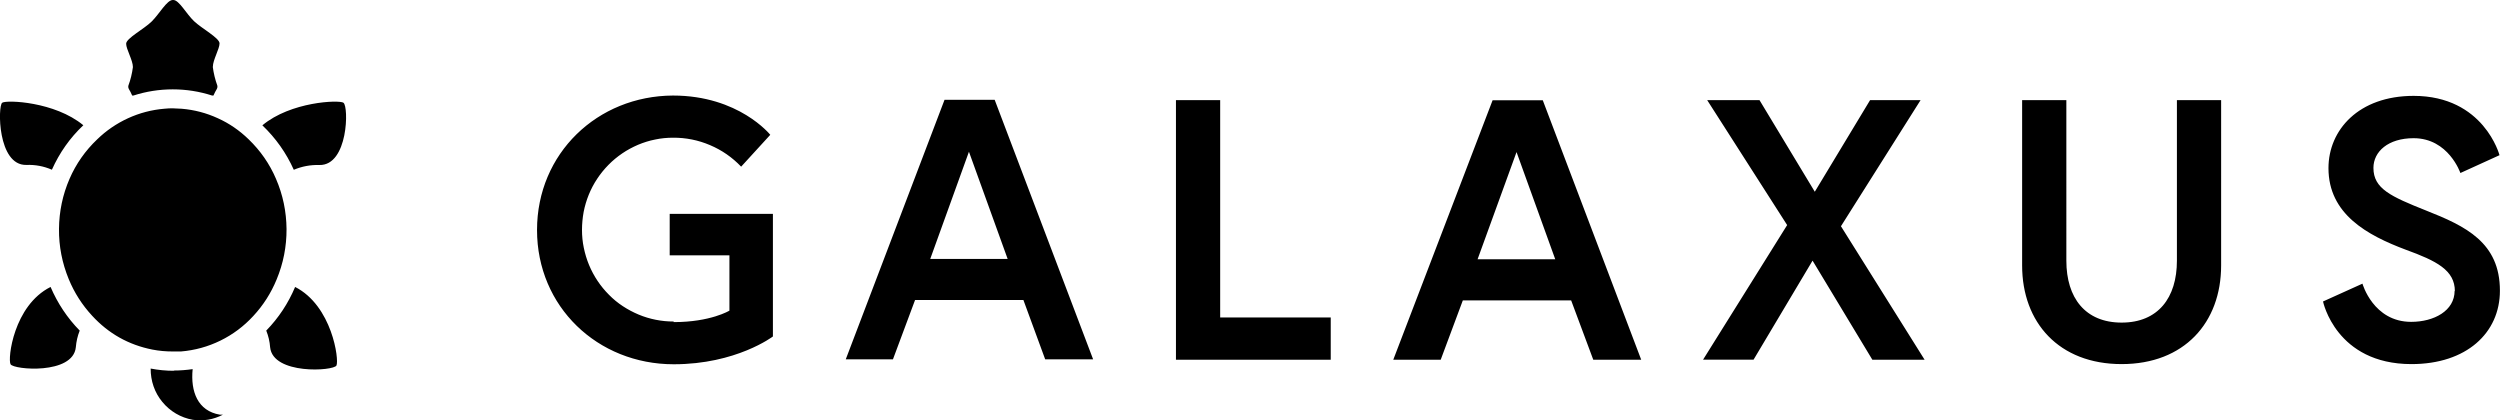
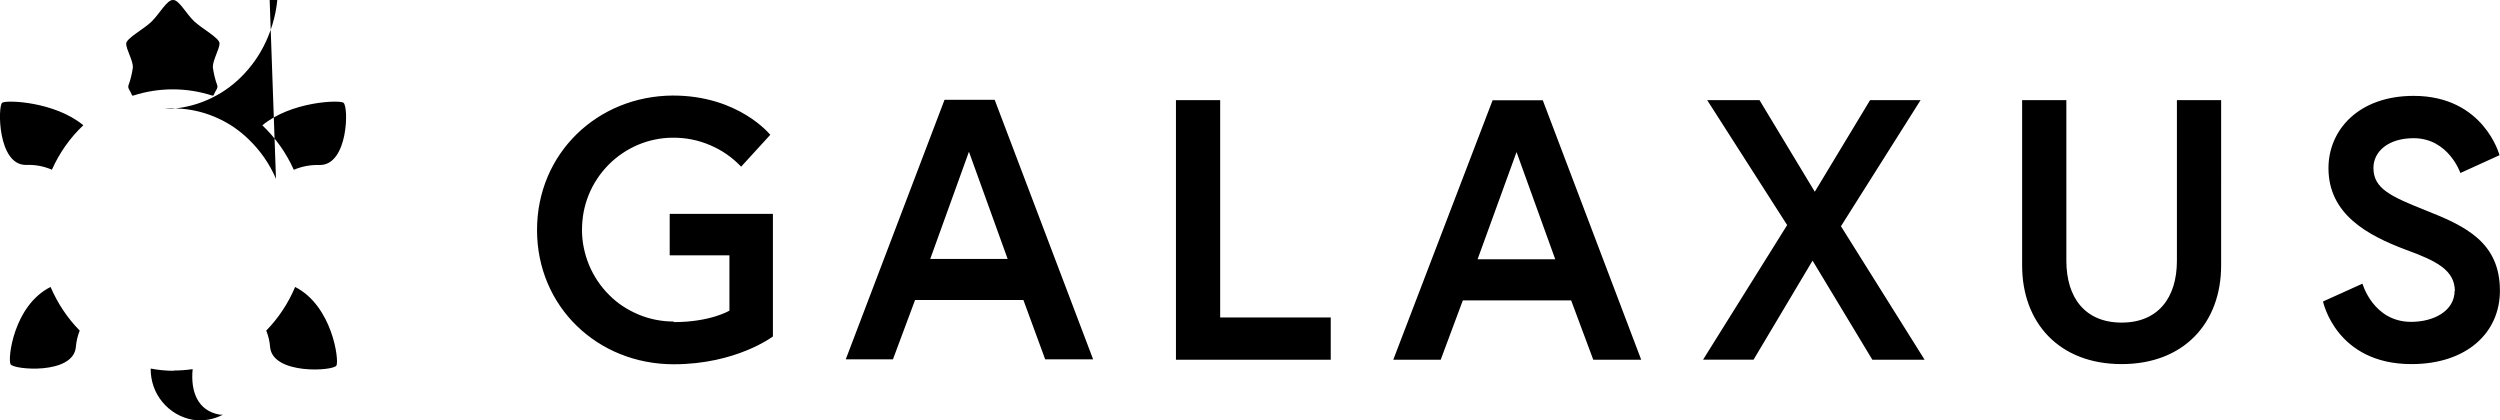
<svg xmlns="http://www.w3.org/2000/svg" id="Layer_2" data-name="Layer 2" viewBox="0 0 303.01 50.94">
  <g id="Layer_1-2" data-name="Layer 1">
-     <path d="M81.65,38.97c-.73,0-1.45-.07-2.16-.21-.71-.14-1.41-.35-2.08-.63-.67-.28-1.31-.62-1.92-1.02-.61-.4-1.17-.86-1.68-1.38-.52-.52-.98-1.08-1.38-1.68-.41-.61-.75-1.25-1.03-1.92-.28-.67-.49-1.37-.64-2.09-.15-.72-.22-1.44-.22-2.17,0-.73.07-1.46.2-2.18.14-.72.35-1.42.62-2.09.28-.68.61-1.32,1.02-1.93.4-.61.86-1.17,1.37-1.69.51-.52,1.07-.98,1.67-1.39.6-.41,1.24-.75,1.91-1.04.67-.28,1.36-.5,2.08-.64.71-.15,1.43-.22,2.16-.22,1.56-.01,3.06.29,4.49.9,1.44.61,2.69,1.48,3.77,2.61l3.53-3.86s-3.8-4.76-11.79-4.76c-9.16.04-16.48,7.01-16.48,16.3s7.33,16.27,16.57,16.27c7.59,0,12.02-3.37,12.02-3.37v-14.86h-12.51v5.03h7.24v6.7s-2.28,1.39-6.75,1.39M102.51,43.55h5.72l2.68-7.19h13.13l2.64,7.19h5.81l-11.93-31.45h-6.08l-11.97,31.45ZM117.44,18.39l4.69,12.99h-9.38l4.69-12.99ZM142.53,43.6h18.76v-5.12h-13.4V12.14h-5.36v31.45ZM168.88,43.6h5.74l2.68-7.19h13.13l2.68,7.19h5.81l-11.93-31.45h-6.08l-12.04,31.45ZM183.81,18.43l4.69,12.99h-9.41l4.72-12.99ZM226.93,43.6h6.34l-10.14-16.18,9.65-15.28h-6.12l-6.7,11.1-6.7-11.1h-6.34l9.69,15.14-10.19,16.31h6.12l7.15-12,7.24,12ZM263.85,31.6c0,4.49-2.28,7.5-6.7,7.5s-6.7-3.01-6.7-7.5V12.14h-5.36v20.04c0,6.92,4.47,11.95,12.06,11.95s12.06-5.03,12.06-11.95V12.14h-5.36v19.46ZM297.51,35.24c0,2.43-2.5,3.77-5.27,3.77-4.6,0-5.9-4.63-5.9-4.63l-4.78,2.16s1.56,7.59,10.72,7.59c6.66,0,10.72-3.77,10.72-8.9,0-5.84-4.15-7.82-8.94-9.71-4.29-1.71-6.39-2.65-6.39-5.17,0-1.98,1.79-3.6,4.87-3.6,4.24,0,5.67,4.22,5.67,4.22l4.74-2.16s-1.88-7.19-10.41-7.19c-6.66,0-10.32,4.13-10.32,8.76,0,5.57,4.69,8.13,9.38,9.89,3.71,1.35,5.94,2.47,5.94,5.03M41.63,12.45c-.55-.36-6.4-.13-9.83,2.74,1.62,1.55,2.89,3.34,3.81,5.39.99-.42,2.02-.61,3.1-.58,3.5.08,3.57-7.11,2.92-7.54M33.45,21.67c-.78-1.82-1.89-3.41-3.31-4.78-1.1-1.07-2.34-1.93-3.74-2.56-1.39-.64-2.85-1.02-4.38-1.15-.39,0-.74-.05-1.06-.05s-.67,0-1.06.05c-1.52.13-2.98.51-4.38,1.15-1.39.64-2.64,1.49-3.74,2.56-1.44,1.37-2.56,2.96-3.35,4.78-.84,1.94-1.26,3.96-1.28,6.07-.02,2.11.38,4.14,1.18,6.09.68,1.65,1.62,3.12,2.83,4.43,1.99,2.17,4.43,3.54,7.31,4.11.81.16,1.64.23,2.47.23h.99c1.68-.14,3.28-.58,4.79-1.32,1.51-.74,2.84-1.74,3.98-2.98,1.21-1.3,2.15-2.78,2.83-4.43.81-1.95,1.21-3.99,1.2-6.11-.02-2.12-.44-4.15-1.28-6.09M25.8,8.09c0-.82.81-2.17.81-2.83s-2.16-1.8-3.1-2.7c-.94-.9-1.81-2.56-2.5-2.56h-.07c-.71,0-1.61,1.67-2.55,2.6-.94.93-3.1,2.04-3.1,2.7s.82,2.01.82,2.83c-.1.77-.28,1.52-.55,2.25-.08.38.18.49.46,1.2h.15c1.55-.5,3.14-.75,4.77-.75s3.22.25,4.77.75h.16c.29-.71.55-.83.47-1.21-.27-.74-.45-1.5-.55-2.27M6.29,20.57c.92-2.05,2.18-3.85,3.81-5.39C6.64,12.32.82,12.09.27,12.45c-.55.36-.58,7.62,2.92,7.54,1.08-.04,2.11.15,3.1.58M1.28,44.15c.36.67,7.57,1.29,7.91-2.06.06-.7.21-1.37.47-2.02-1.51-1.54-2.68-3.31-3.53-5.29-4.49,2.25-5.22,8.74-4.85,9.37M21.08,44.94c-.95,0-1.89-.09-2.82-.27,0,.74.11,1.46.35,2.15.24.7.6,1.33,1.07,1.9.47.57,1.02,1.04,1.65,1.41.63.37,1.31.62,2.04.75,1.28.18,2.5-.02,3.65-.62h-.37c-2.68-.45-3.57-2.79-3.3-5.52-.76.11-1.53.17-2.31.17M35.77,34.78c-.84,1.99-2,3.75-3.5,5.29.26.65.42,1.32.47,2.02.34,3.35,7.7,2.89,8.04,2.21.34-.67-.52-7.25-5.03-9.53" />
+     <path d="M81.65,38.97c-.73,0-1.45-.07-2.16-.21-.71-.14-1.41-.35-2.08-.63-.67-.28-1.31-.62-1.92-1.02-.61-.4-1.17-.86-1.68-1.38-.52-.52-.98-1.08-1.38-1.68-.41-.61-.75-1.25-1.03-1.92-.28-.67-.49-1.37-.64-2.09-.15-.72-.22-1.44-.22-2.17,0-.73.07-1.46.2-2.18.14-.72.35-1.42.62-2.09.28-.68.61-1.32,1.02-1.93.4-.61.86-1.17,1.37-1.69.51-.52,1.07-.98,1.67-1.39.6-.41,1.24-.75,1.91-1.04.67-.28,1.36-.5,2.08-.64.71-.15,1.43-.22,2.16-.22,1.56-.01,3.06.29,4.49.9,1.44.61,2.69,1.48,3.77,2.61l3.53-3.86s-3.8-4.76-11.79-4.76c-9.16.04-16.48,7.01-16.48,16.3s7.33,16.27,16.57,16.27c7.59,0,12.02-3.37,12.02-3.37v-14.86h-12.51v5.03h7.24v6.7s-2.28,1.39-6.75,1.39M102.51,43.55h5.72l2.68-7.19h13.13l2.64,7.19h5.81l-11.93-31.45h-6.08l-11.97,31.45ZM117.44,18.39l4.69,12.99h-9.38l4.69-12.99ZM142.53,43.6h18.76v-5.12h-13.4V12.14h-5.36v31.45ZM168.88,43.6h5.74l2.68-7.19h13.13l2.68,7.19h5.81l-11.93-31.45h-6.08l-12.04,31.45ZM183.81,18.43l4.69,12.99h-9.41l4.72-12.99ZM226.93,43.6h6.34l-10.14-16.18,9.65-15.28h-6.12l-6.7,11.1-6.7-11.1h-6.34l9.69,15.14-10.19,16.31h6.12l7.15-12,7.24,12ZM263.85,31.6c0,4.49-2.28,7.5-6.7,7.5s-6.7-3.01-6.7-7.5V12.14h-5.36v20.04c0,6.92,4.47,11.95,12.06,11.95s12.06-5.03,12.06-11.95V12.14h-5.36v19.46ZM297.51,35.24c0,2.43-2.5,3.77-5.27,3.77-4.6,0-5.9-4.63-5.9-4.63l-4.78,2.16s1.56,7.59,10.72,7.59c6.66,0,10.72-3.77,10.72-8.9,0-5.84-4.15-7.82-8.94-9.71-4.29-1.71-6.39-2.65-6.39-5.17,0-1.98,1.79-3.6,4.87-3.6,4.24,0,5.67,4.22,5.67,4.22l4.74-2.16s-1.88-7.19-10.41-7.19c-6.66,0-10.32,4.13-10.32,8.76,0,5.57,4.69,8.13,9.38,9.89,3.71,1.35,5.94,2.47,5.94,5.03M41.63,12.45c-.55-.36-6.4-.13-9.83,2.74,1.62,1.55,2.89,3.34,3.81,5.39.99-.42,2.02-.61,3.1-.58,3.5.08,3.57-7.11,2.92-7.54M33.45,21.67c-.78-1.82-1.89-3.41-3.31-4.78-1.1-1.07-2.34-1.93-3.74-2.56-1.39-.64-2.85-1.02-4.38-1.15-.39,0-.74-.05-1.06-.05s-.67,0-1.06.05h.99c1.68-.14,3.28-.58,4.79-1.32,1.51-.74,2.84-1.74,3.98-2.98,1.21-1.3,2.15-2.78,2.83-4.43.81-1.95,1.21-3.99,1.2-6.11-.02-2.12-.44-4.15-1.28-6.09M25.8,8.09c0-.82.81-2.17.81-2.83s-2.16-1.8-3.1-2.7c-.94-.9-1.81-2.56-2.5-2.56h-.07c-.71,0-1.61,1.67-2.55,2.6-.94.93-3.1,2.04-3.1,2.7s.82,2.01.82,2.83c-.1.77-.28,1.52-.55,2.25-.08.38.18.49.46,1.2h.15c1.55-.5,3.14-.75,4.77-.75s3.22.25,4.77.75h.16c.29-.71.55-.83.47-1.21-.27-.74-.45-1.5-.55-2.27M6.29,20.57c.92-2.05,2.18-3.85,3.81-5.39C6.64,12.32.82,12.09.27,12.45c-.55.36-.58,7.62,2.92,7.54,1.08-.04,2.11.15,3.1.58M1.28,44.15c.36.67,7.57,1.29,7.91-2.06.06-.7.21-1.37.47-2.02-1.51-1.54-2.68-3.31-3.53-5.29-4.49,2.25-5.22,8.74-4.85,9.37M21.08,44.94c-.95,0-1.89-.09-2.82-.27,0,.74.11,1.46.35,2.15.24.7.6,1.33,1.07,1.9.47.57,1.02,1.04,1.65,1.41.63.37,1.31.62,2.04.75,1.28.18,2.5-.02,3.65-.62h-.37c-2.68-.45-3.57-2.79-3.3-5.52-.76.11-1.53.17-2.31.17M35.77,34.78c-.84,1.99-2,3.75-3.5,5.29.26.65.42,1.32.47,2.02.34,3.35,7.7,2.89,8.04,2.21.34-.67-.52-7.25-5.03-9.53" />
  </g>
</svg>